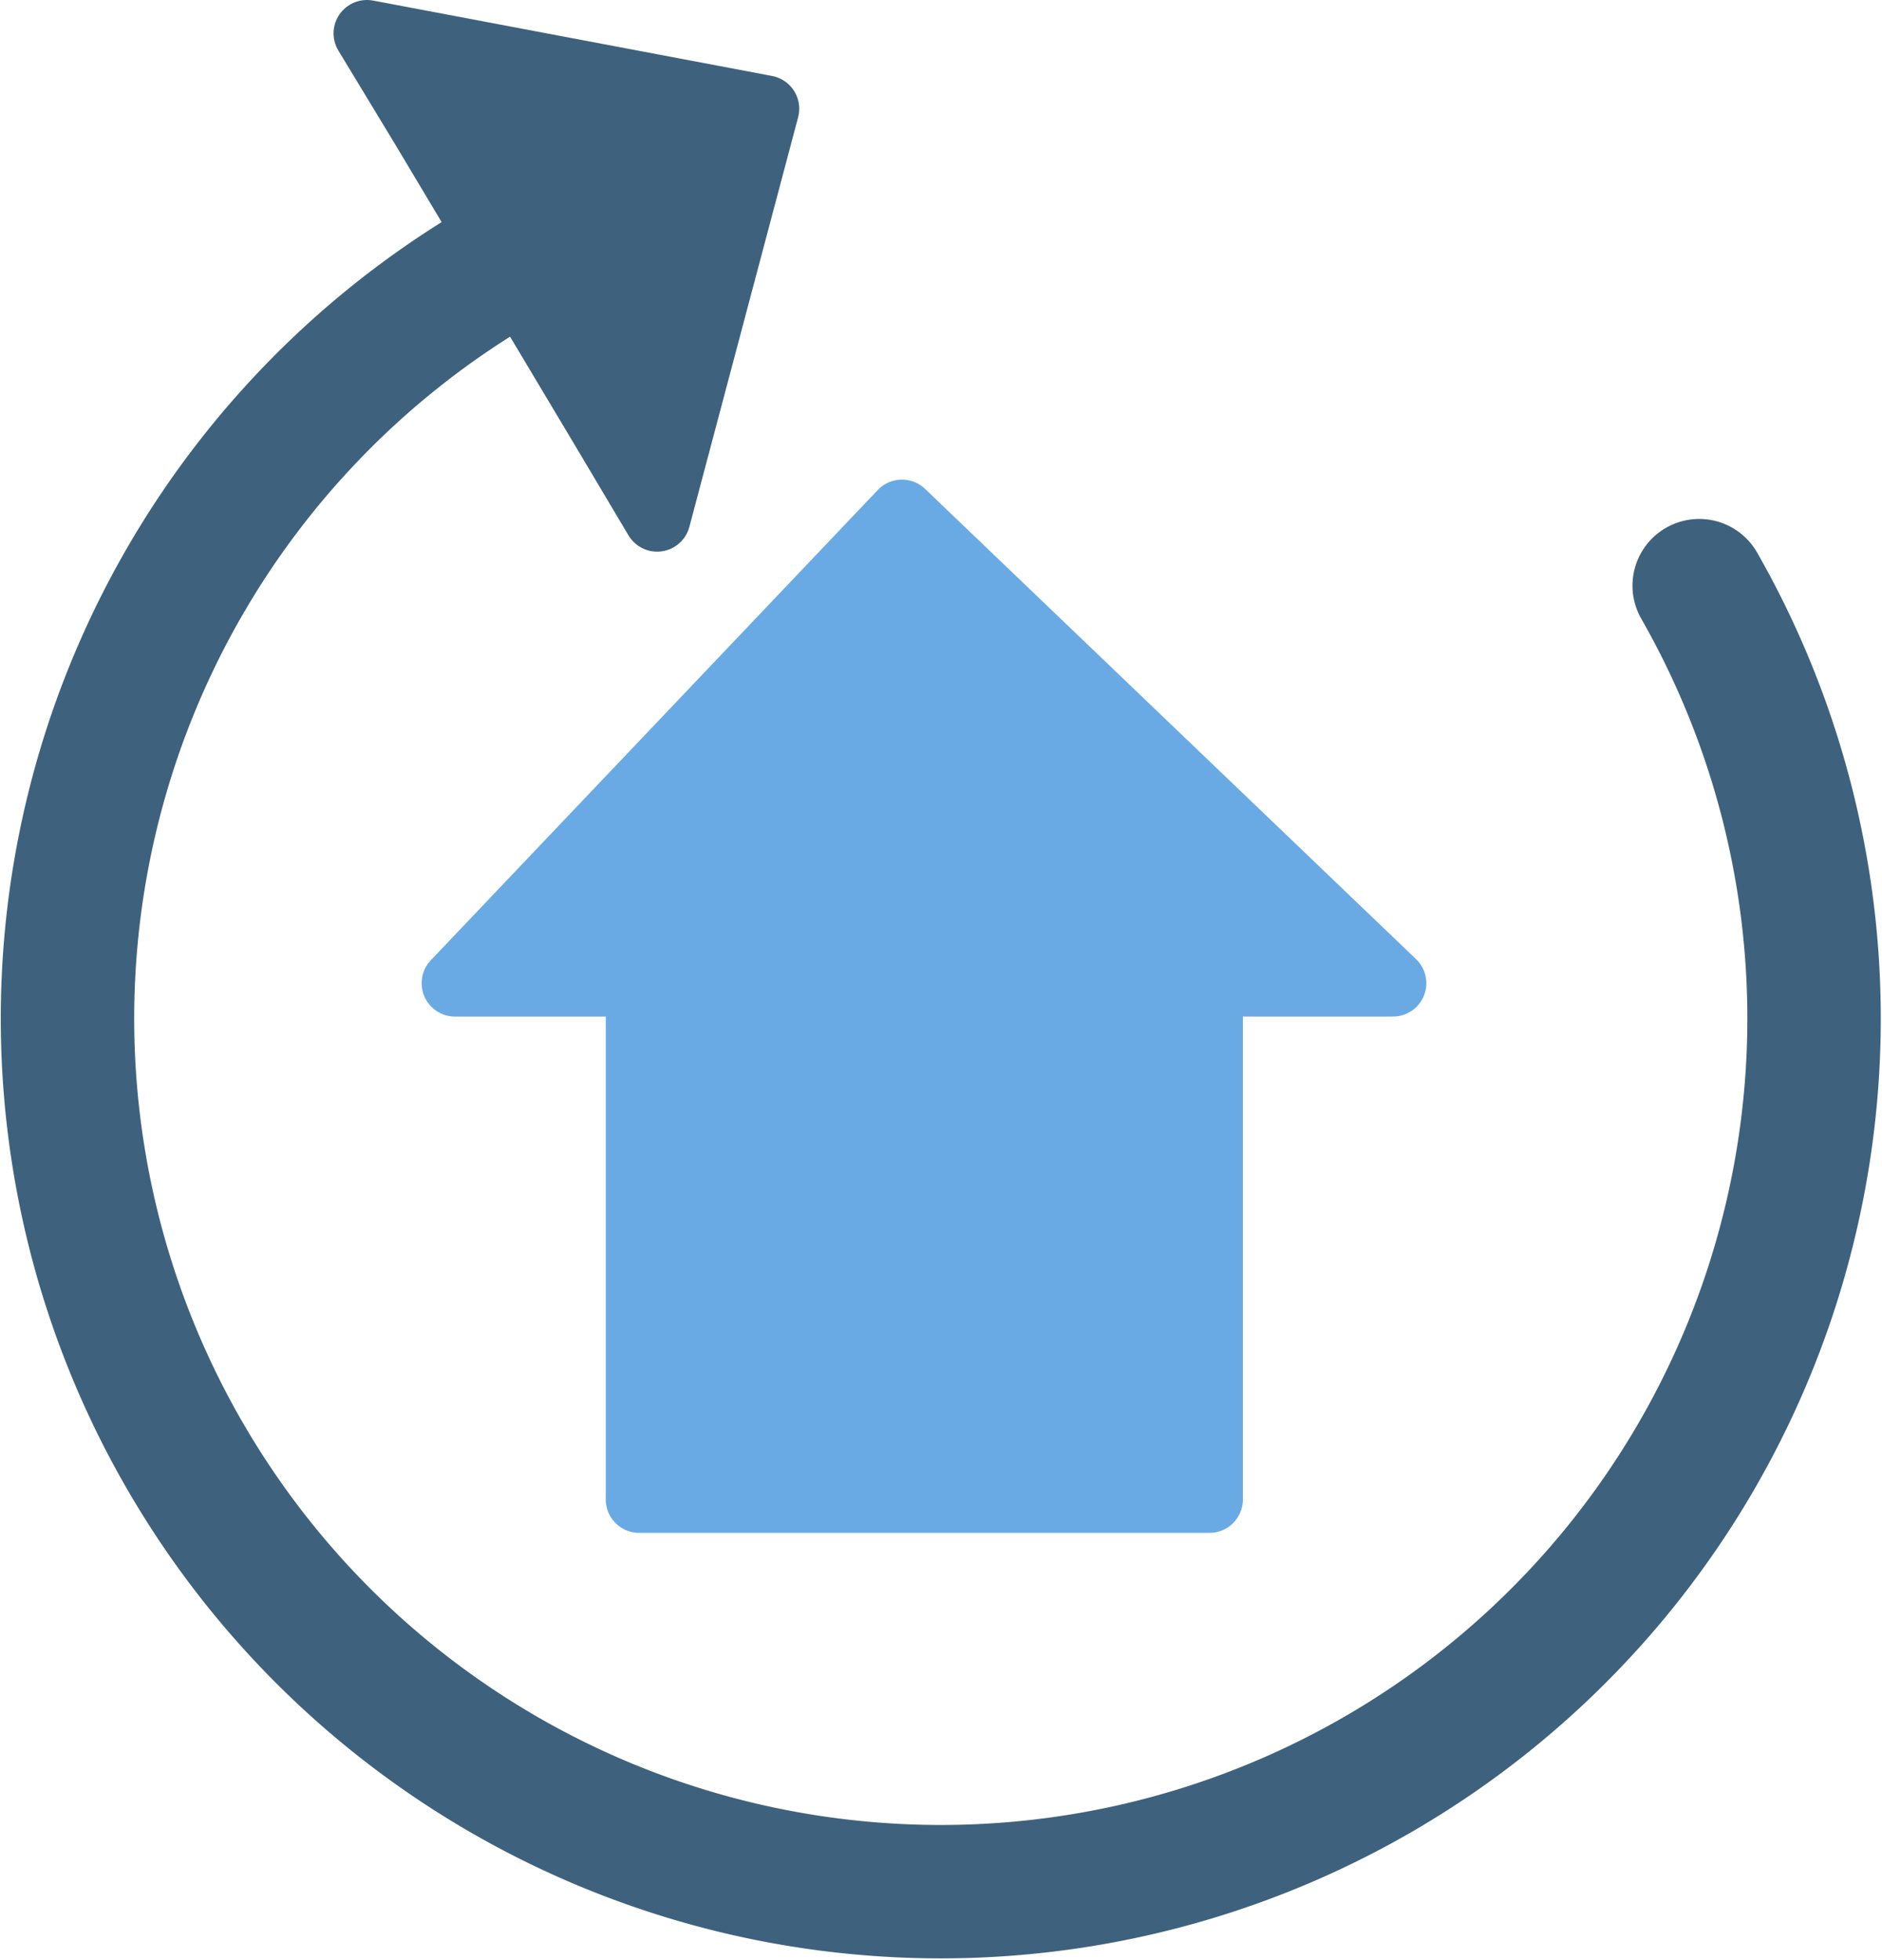
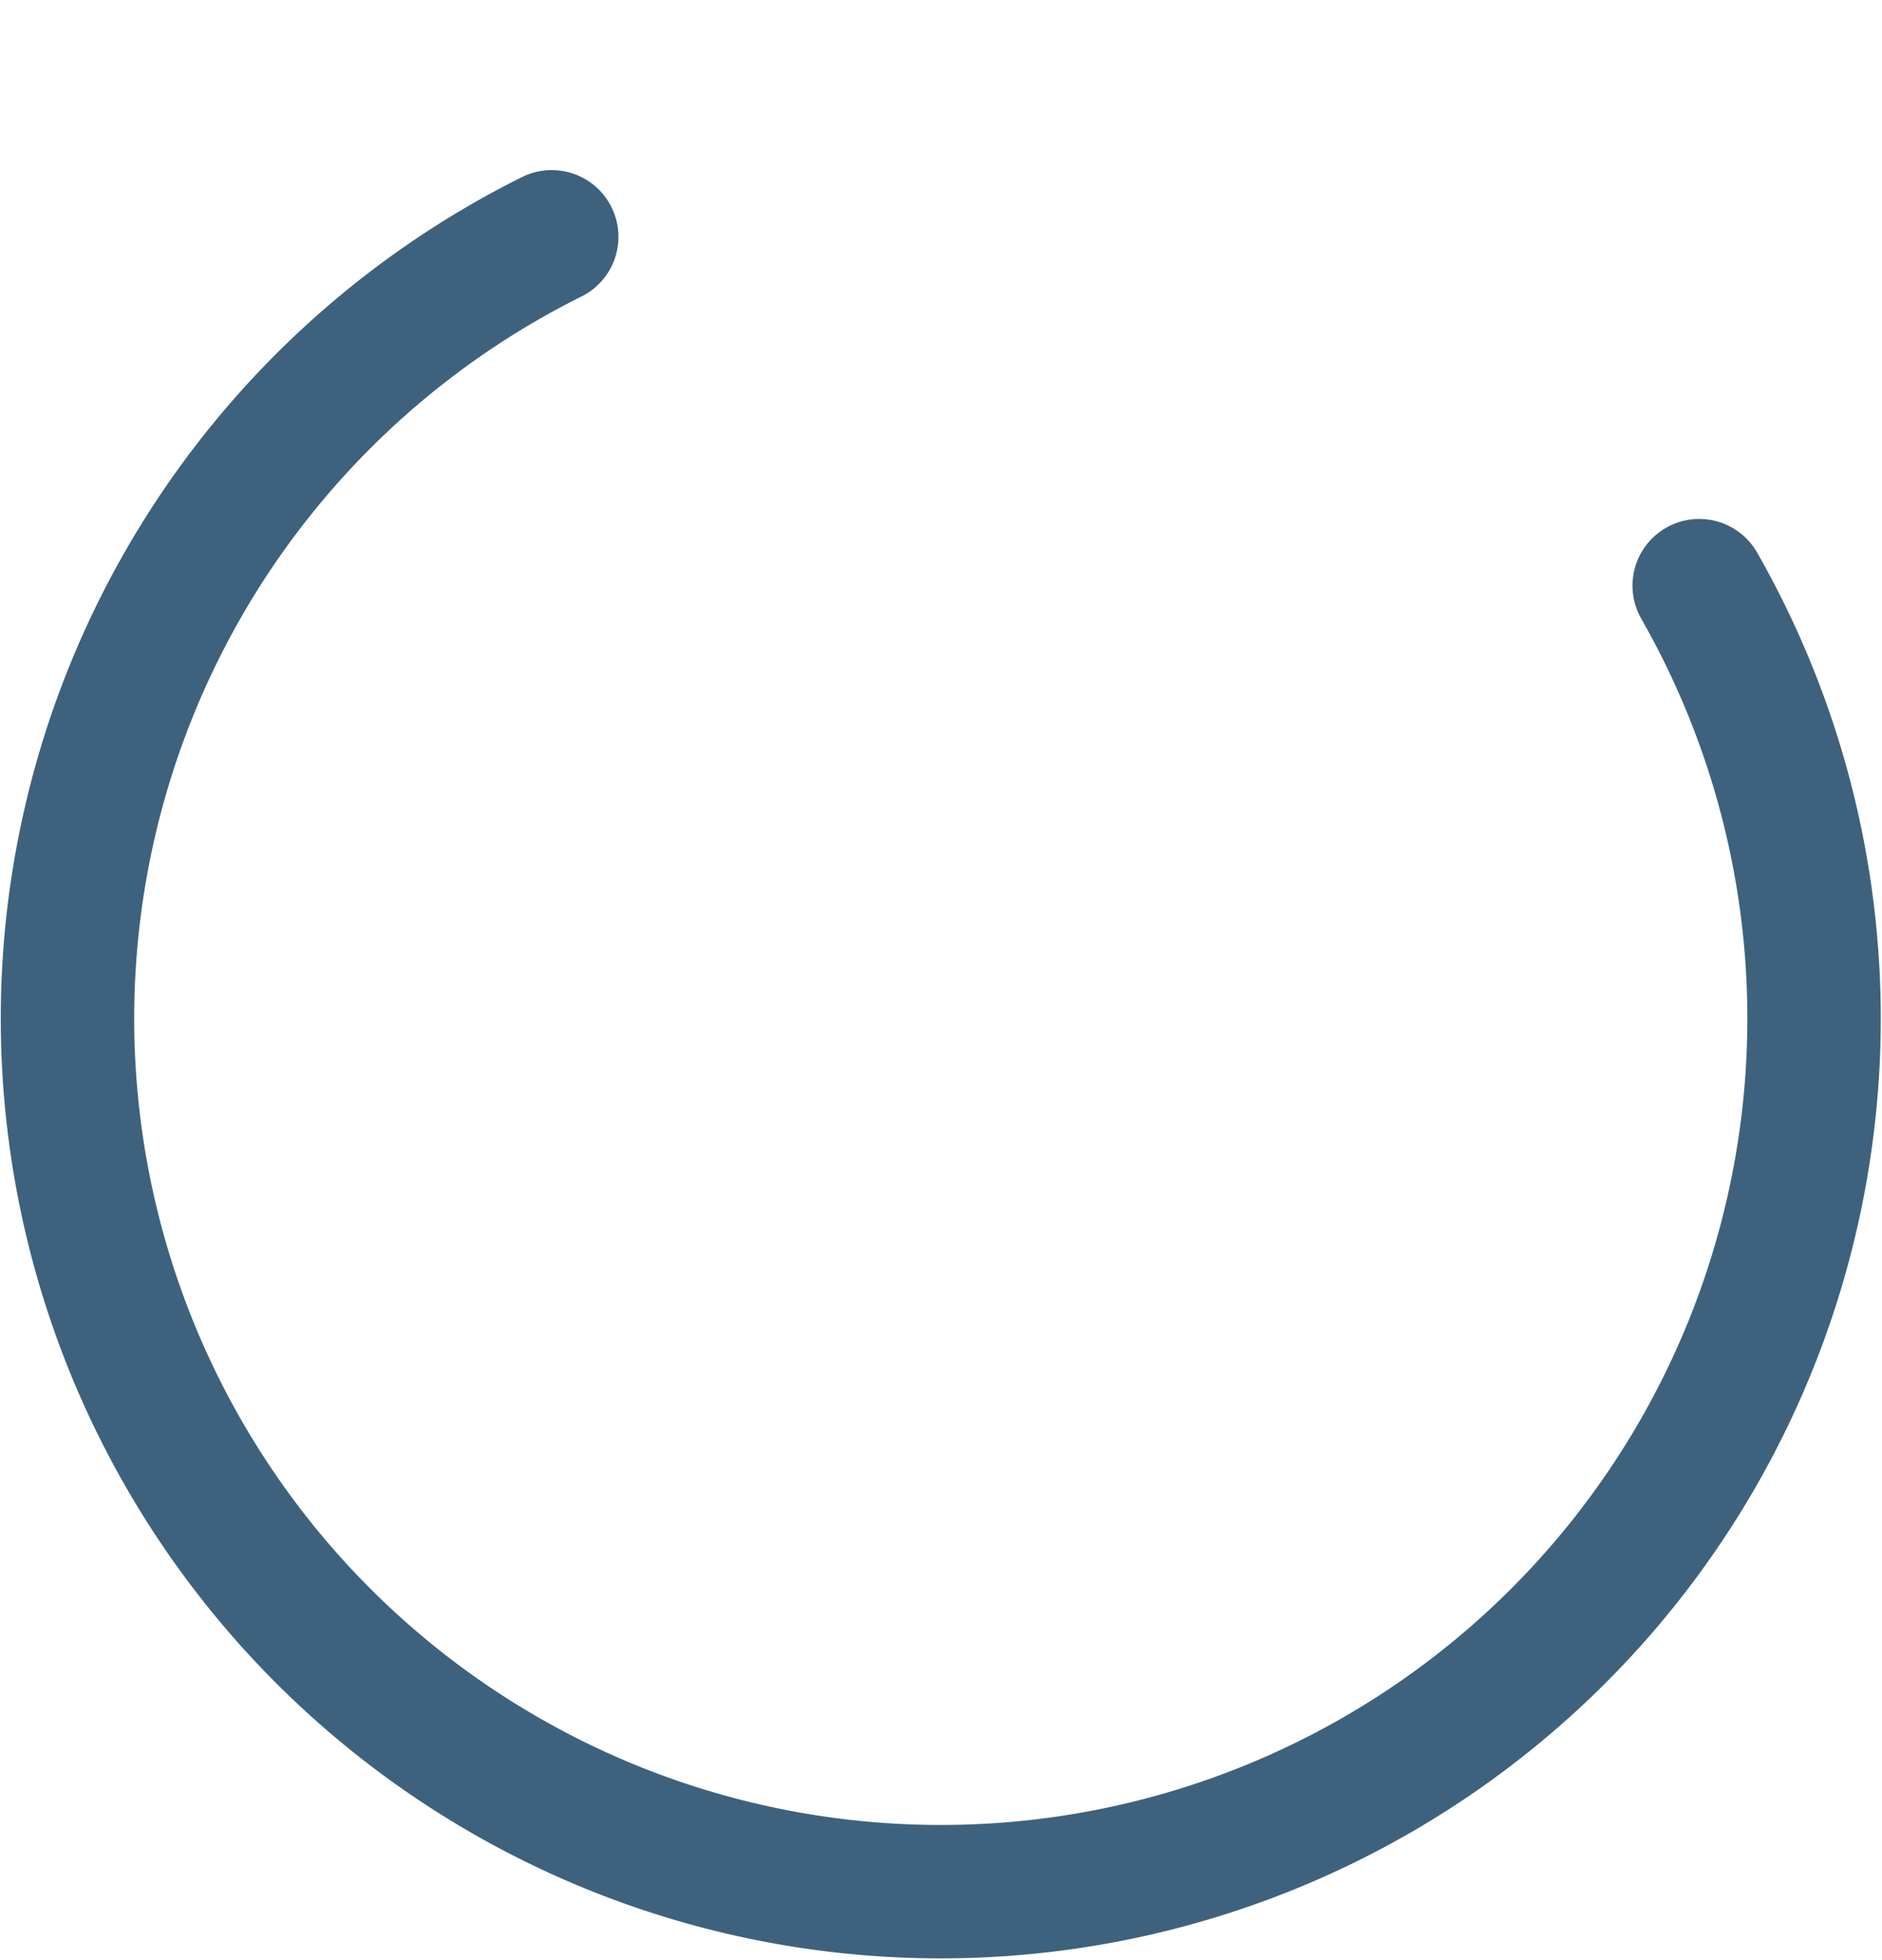
<svg xmlns="http://www.w3.org/2000/svg" viewBox="0 0 28.21 29.38">
  <defs>
    <style>.cls-1{fill:none;stroke-width:2px;}.cls-1,.cls-3{stroke:#3e627d;}.cls-1,.cls-2,.cls-3{stroke-linecap:round;stroke-linejoin:round;}.cls-2{fill:#6aaae4;stroke:#6aaae4;}.cls-3{fill:#3e627d;}</style>
  </defs>
  <title>Improve It</title>
  <g id="Layer_2" data-name="Layer 2">
    <g id="Layer_1-2" data-name="Layer 1">
      <path class="cls-1" d="M25.47,8.78A13.09,13.09,0,1,1,8.27,3.55" />
-       <polygon class="cls-2" points="20.88 14.74 13.52 7.69 6.82 14.74 9.58 14.74 9.58 22.48 18.13 22.48 18.13 14.74 20.88 14.74" />
-       <polygon class="cls-3" points="9 6.34 9.85 7.77 11.48 1.63 5.5 0.5 6.36 1.92 9 6.34" />
    </g>
  </g>
</svg>